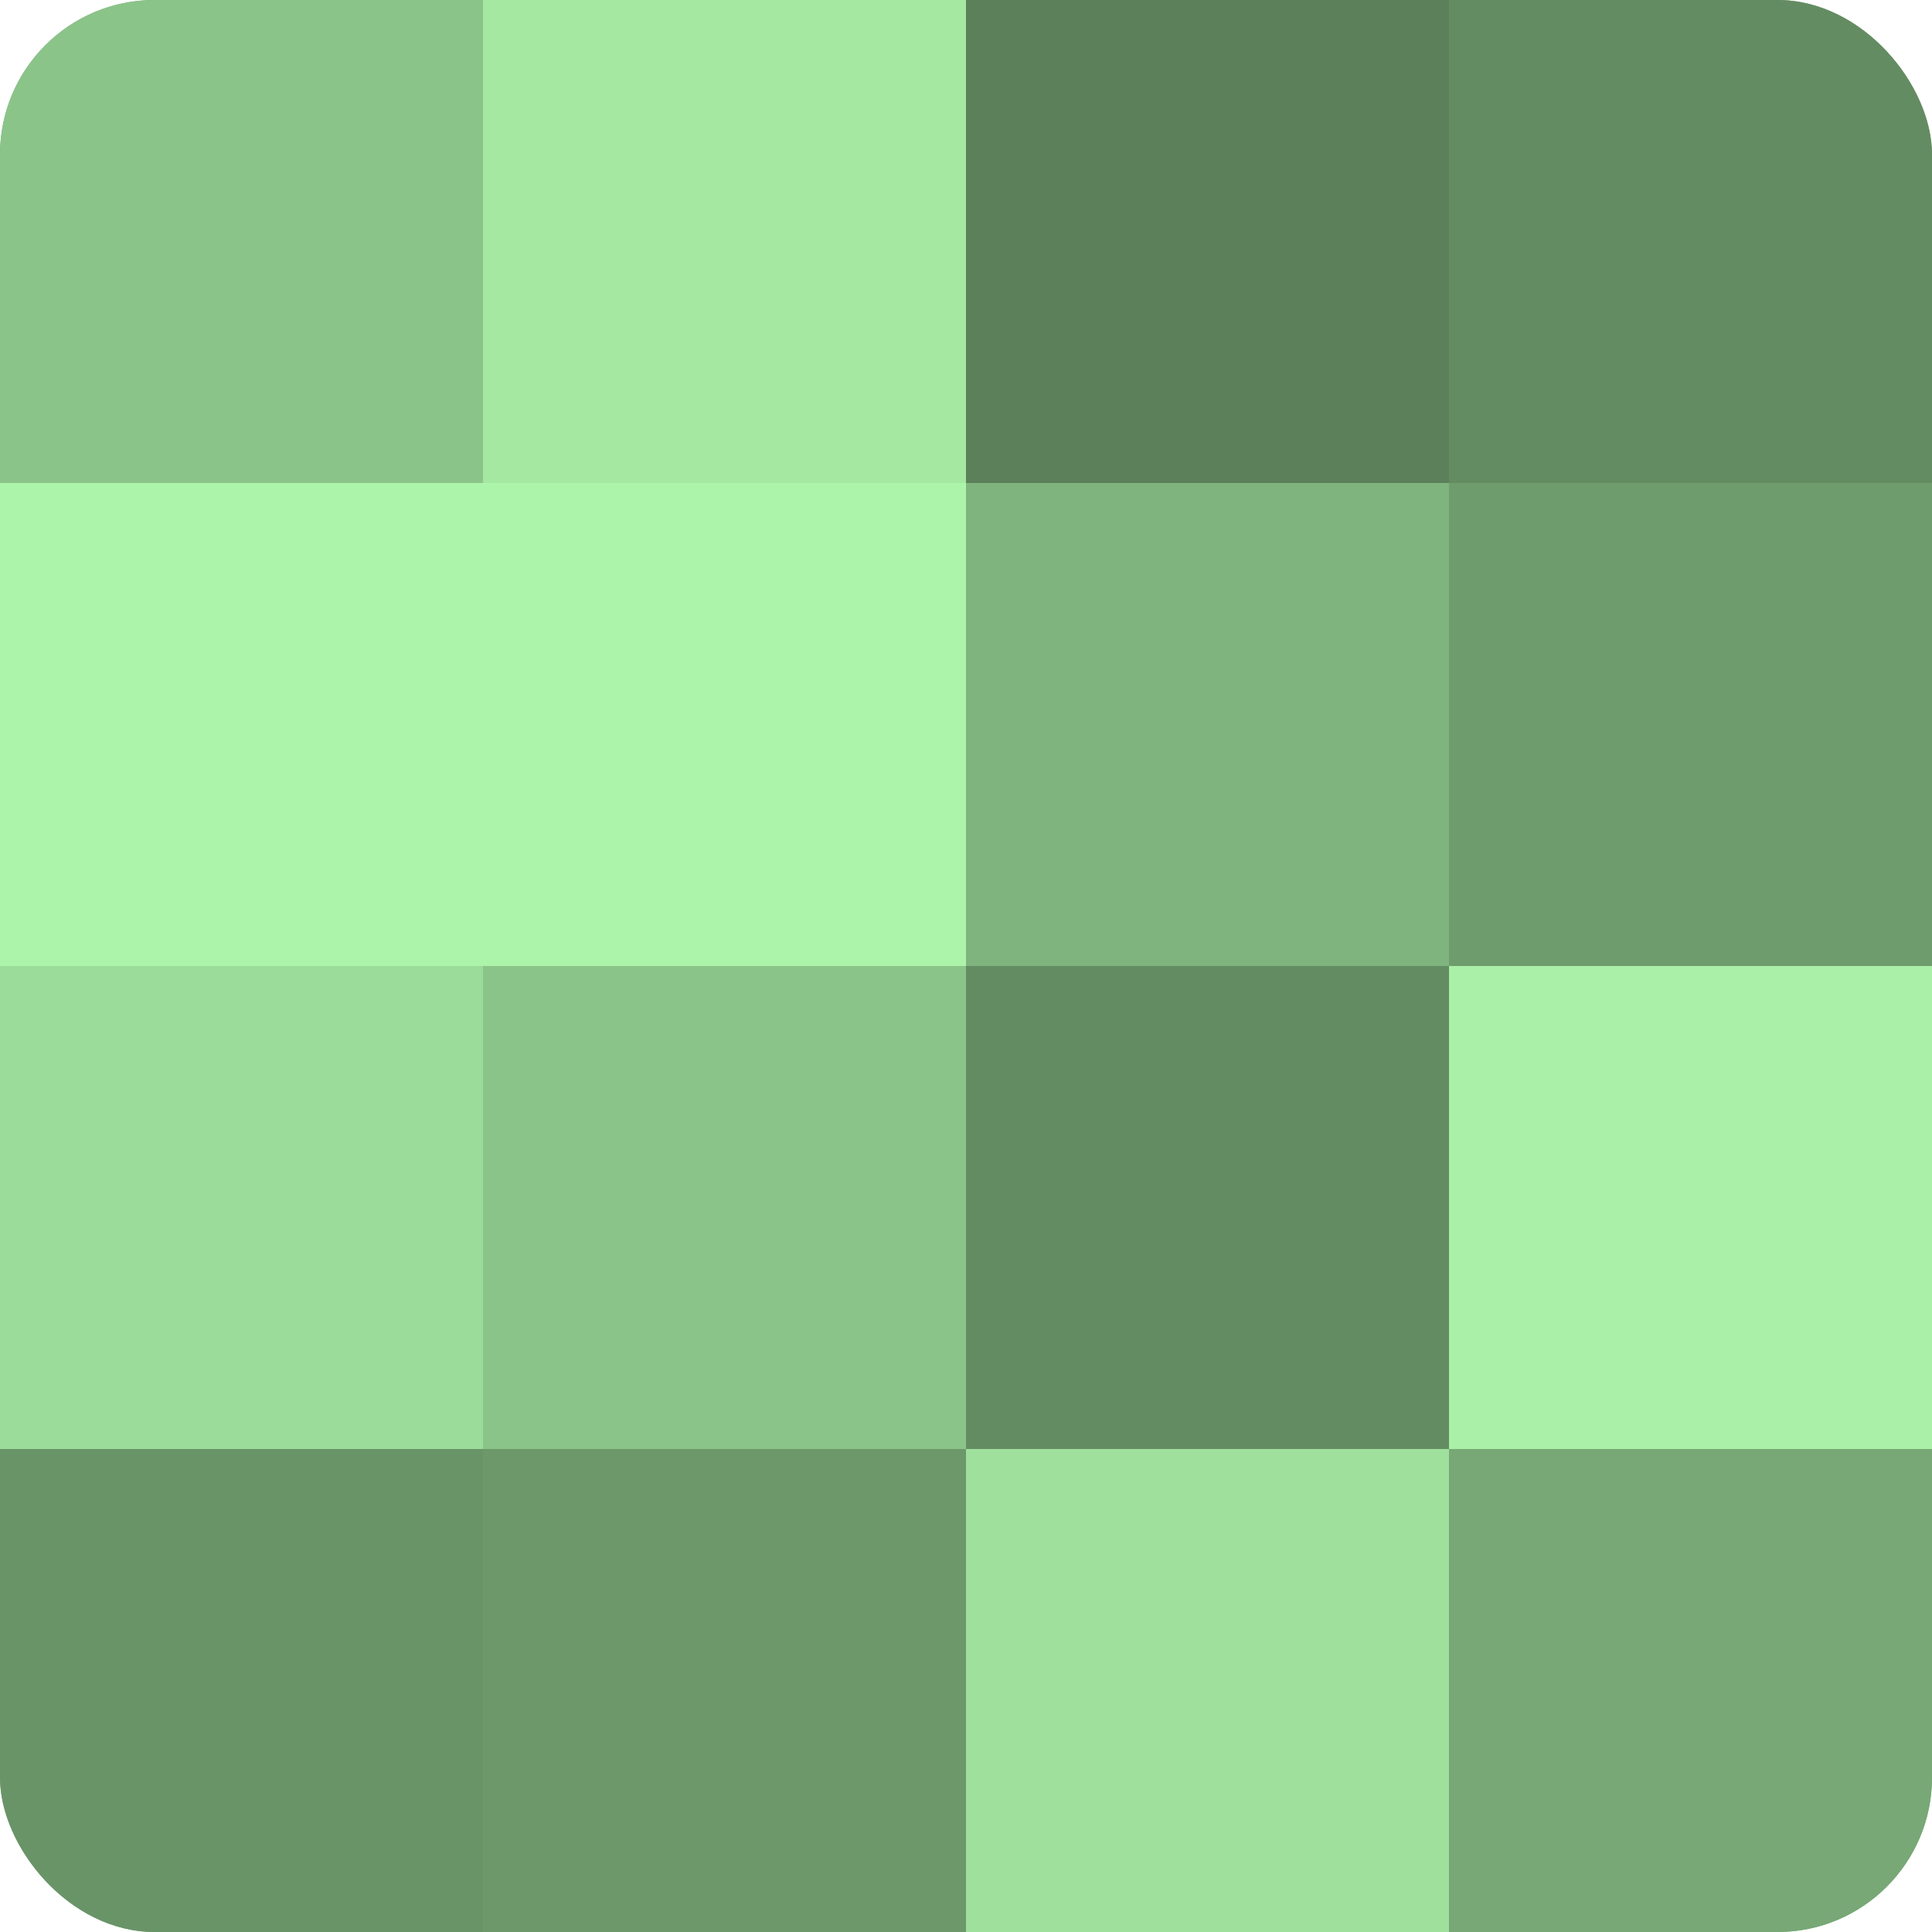
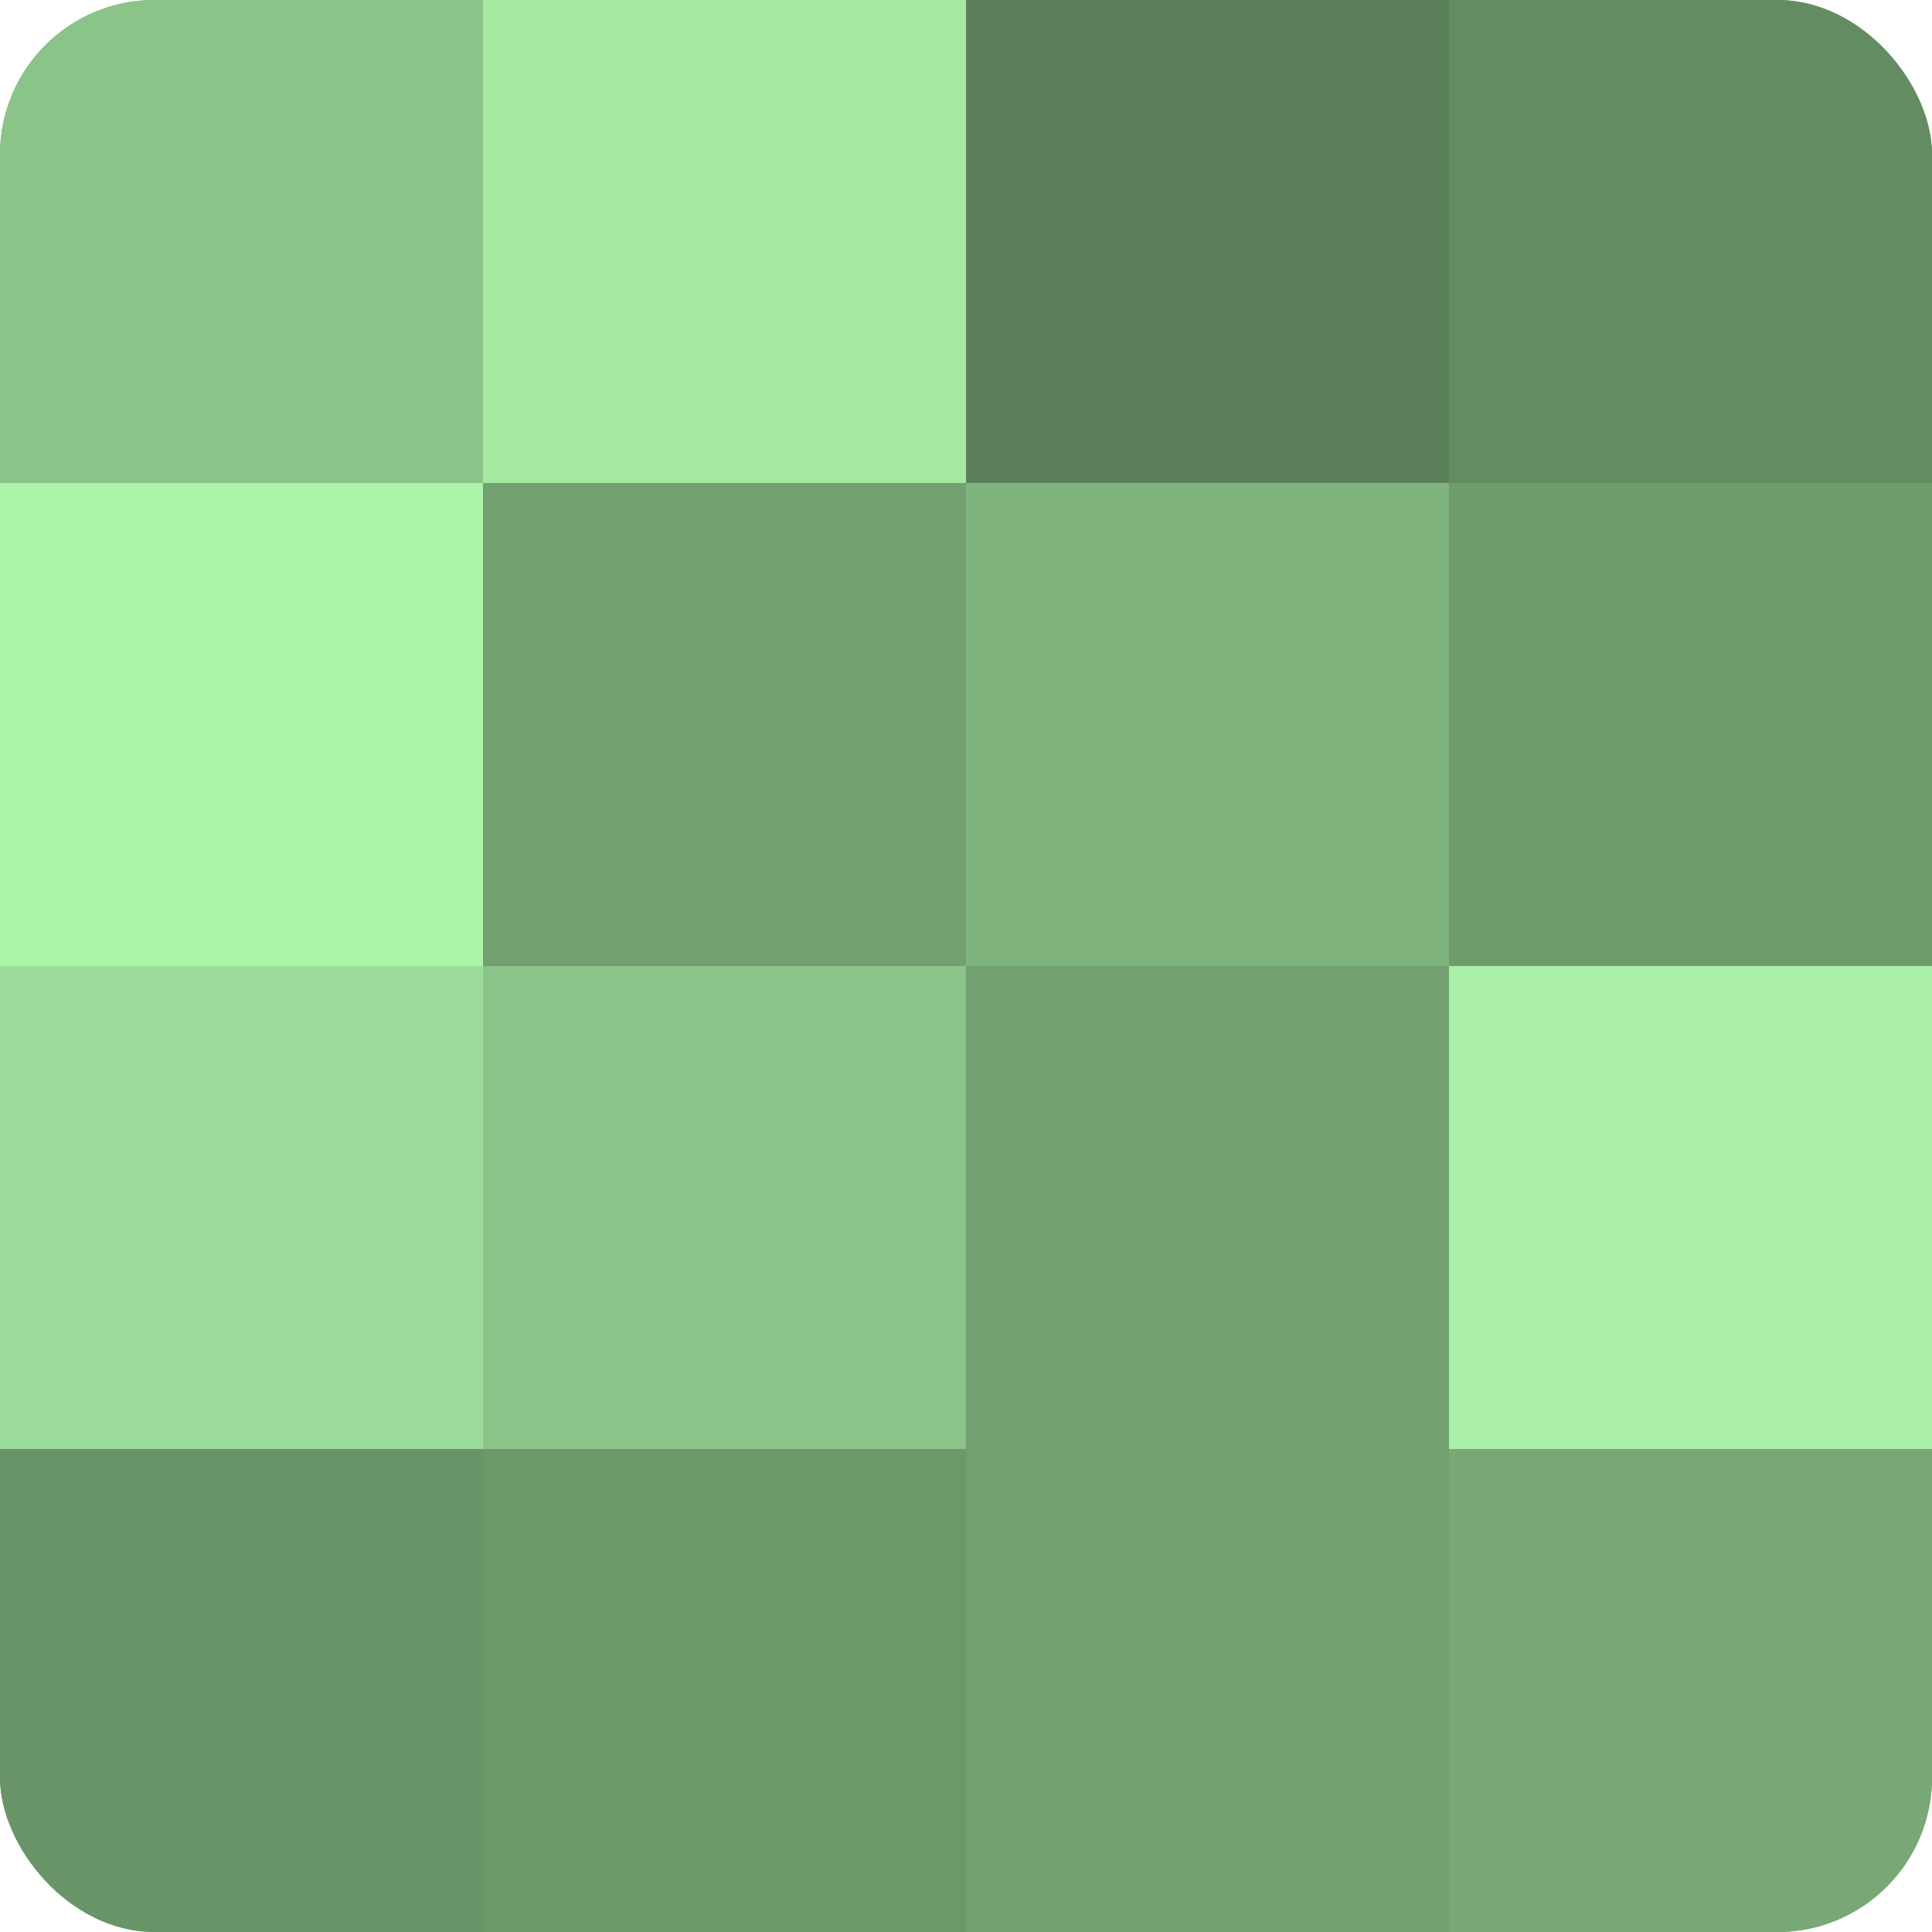
<svg xmlns="http://www.w3.org/2000/svg" width="60" height="60" viewBox="0 0 100 100" preserveAspectRatio="xMidYMid meet">
  <defs>
    <clipPath id="c" width="100" height="100">
      <rect width="100" height="100" rx="8" ry="8" />
    </clipPath>
  </defs>
  <g clip-path="url(#c)">
    <rect width="100" height="100" fill="#72a070" />
    <rect width="25" height="25" fill="#8bc489" />
    <rect y="25" width="25" height="25" fill="#adf4ab" />
    <rect y="50" width="25" height="25" fill="#9cdc9a" />
    <rect y="75" width="25" height="25" fill="#699468" />
    <rect x="25" width="25" height="25" fill="#a5e8a2" />
-     <rect x="25" y="25" width="25" height="25" fill="#adf4ab" />
    <rect x="25" y="50" width="25" height="25" fill="#8bc489" />
    <rect x="25" y="75" width="25" height="25" fill="#6c986a" />
    <rect x="50" width="25" height="25" fill="#5b805a" />
    <rect x="50" y="25" width="25" height="25" fill="#80b47e" />
-     <rect x="50" y="50" width="25" height="25" fill="#648c62" />
-     <rect x="50" y="75" width="25" height="25" fill="#9fe09d" />
    <rect x="75" width="25" height="25" fill="#648c62" />
    <rect x="75" y="25" width="25" height="25" fill="#6f9c6d" />
    <rect x="75" y="50" width="25" height="25" fill="#aaf0a8" />
    <rect x="75" y="75" width="25" height="25" fill="#77a876" />
  </g>
</svg>